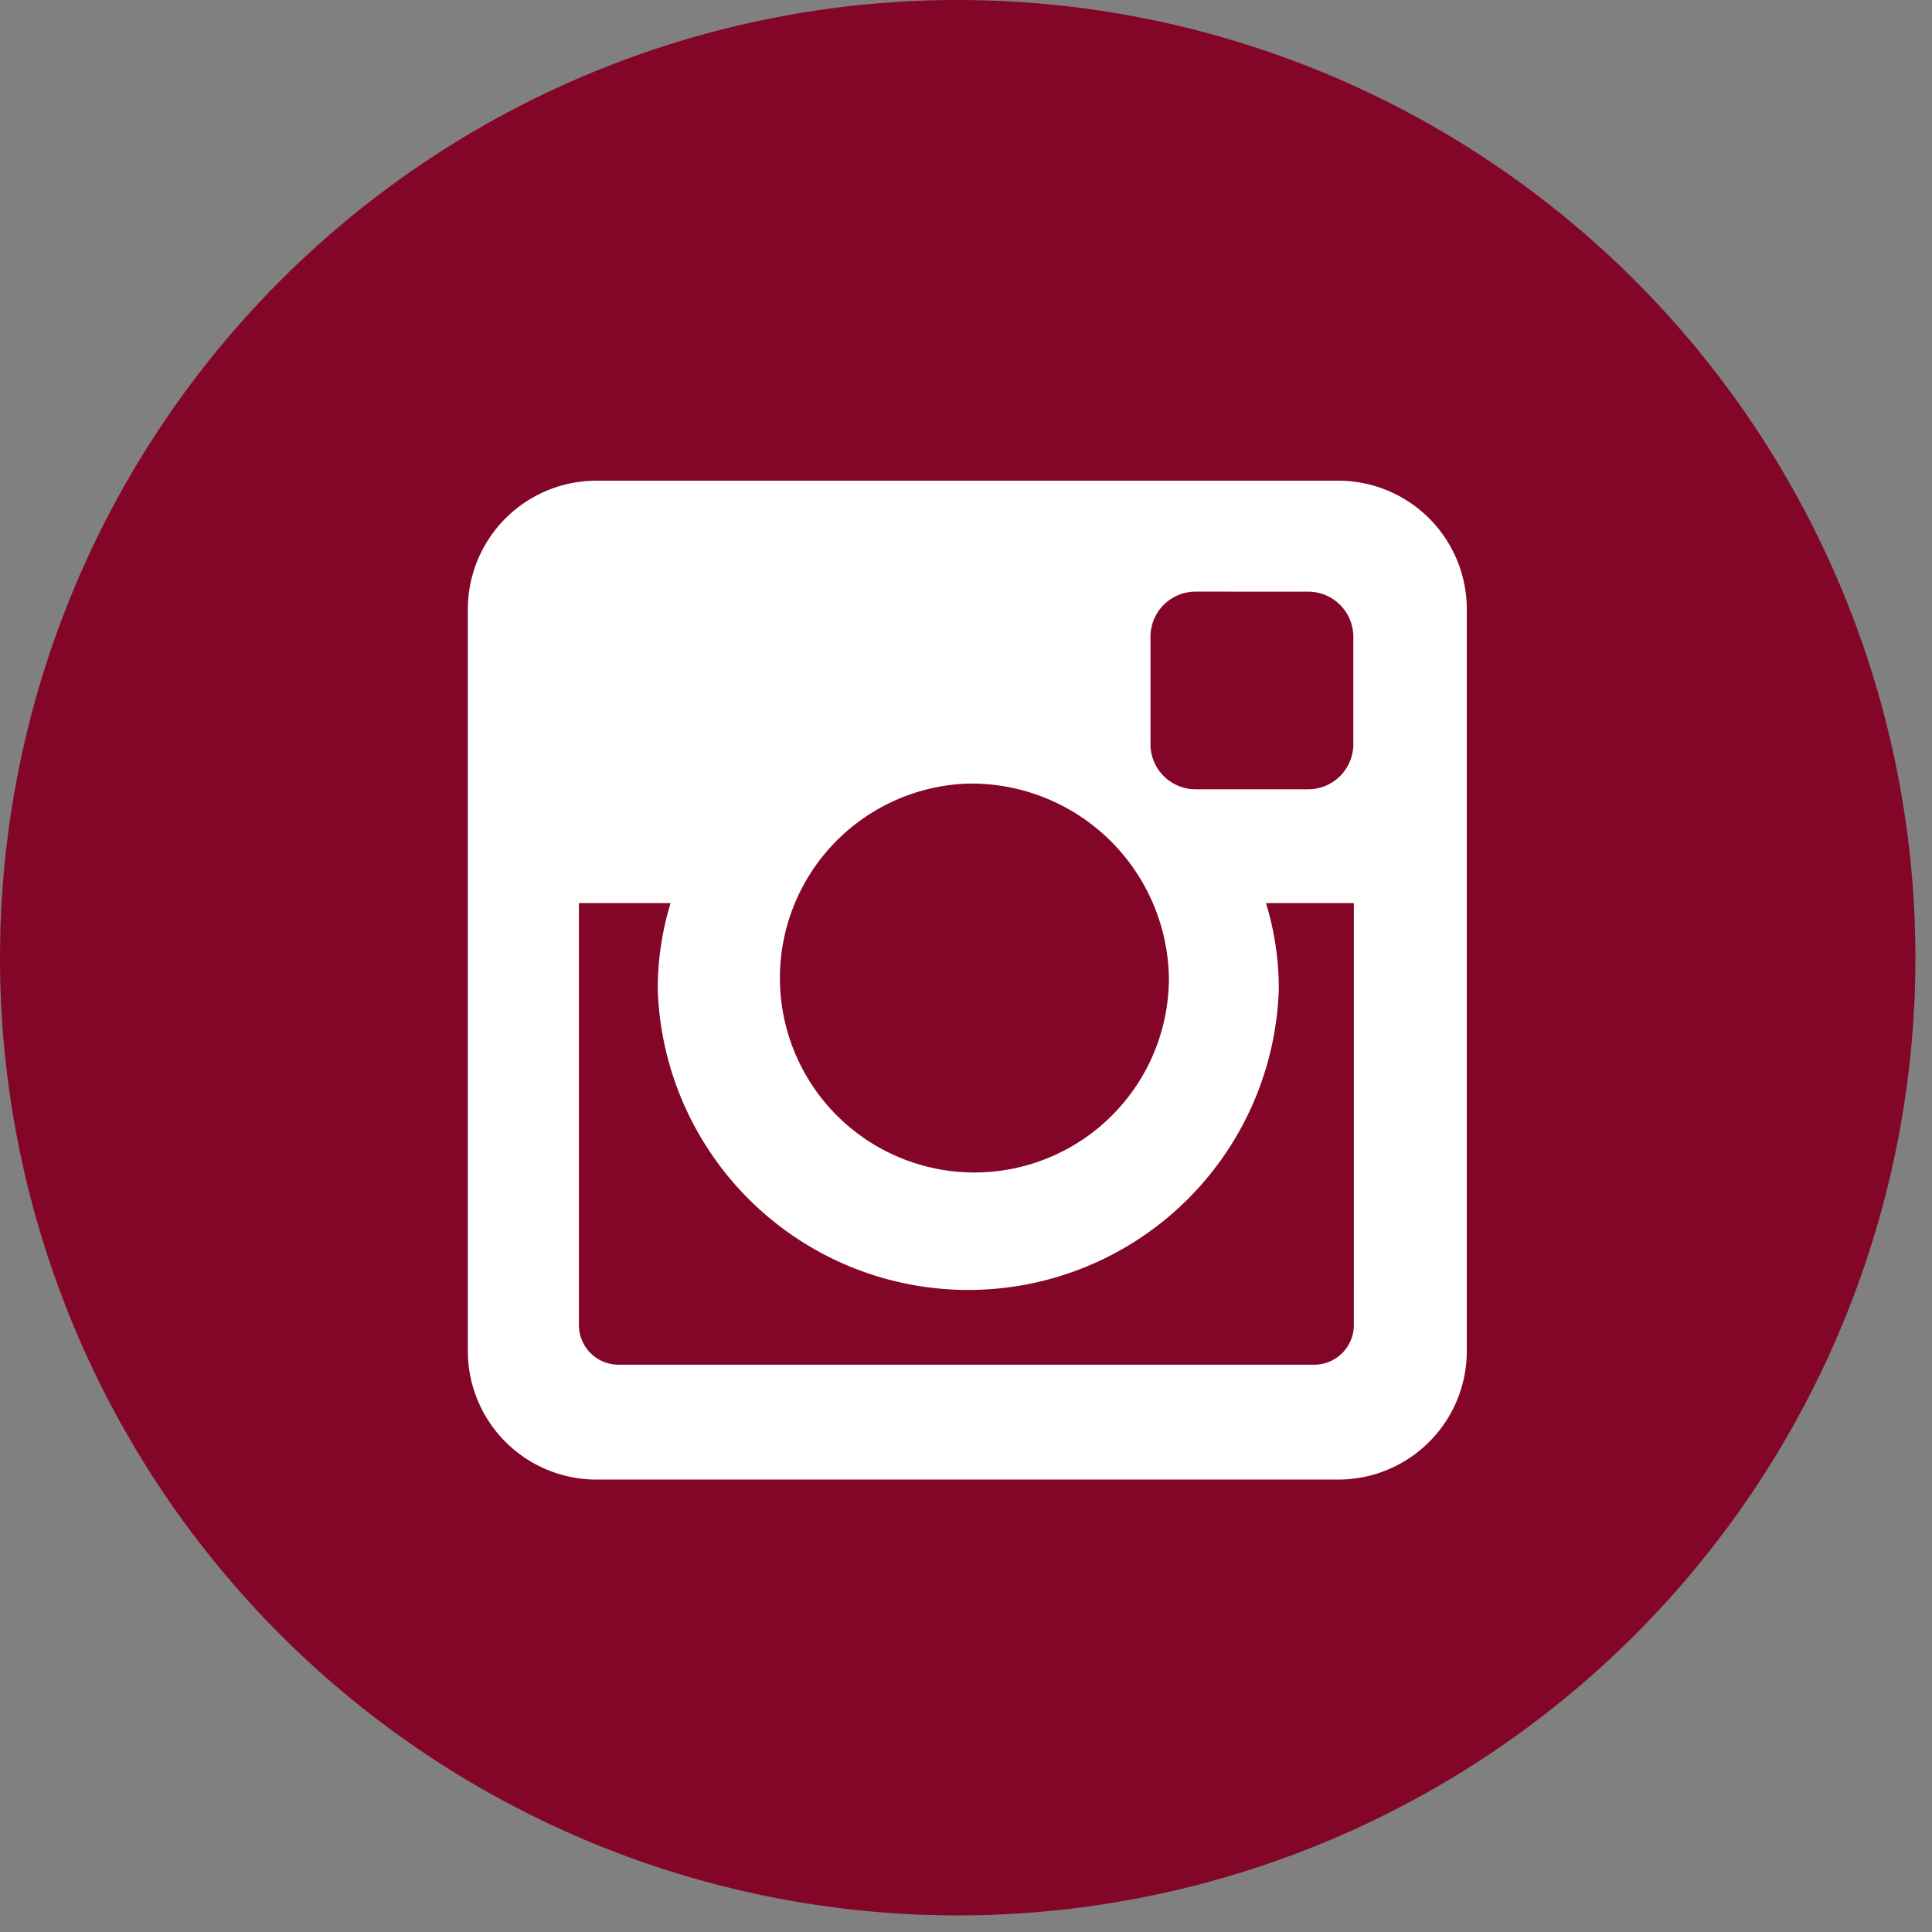
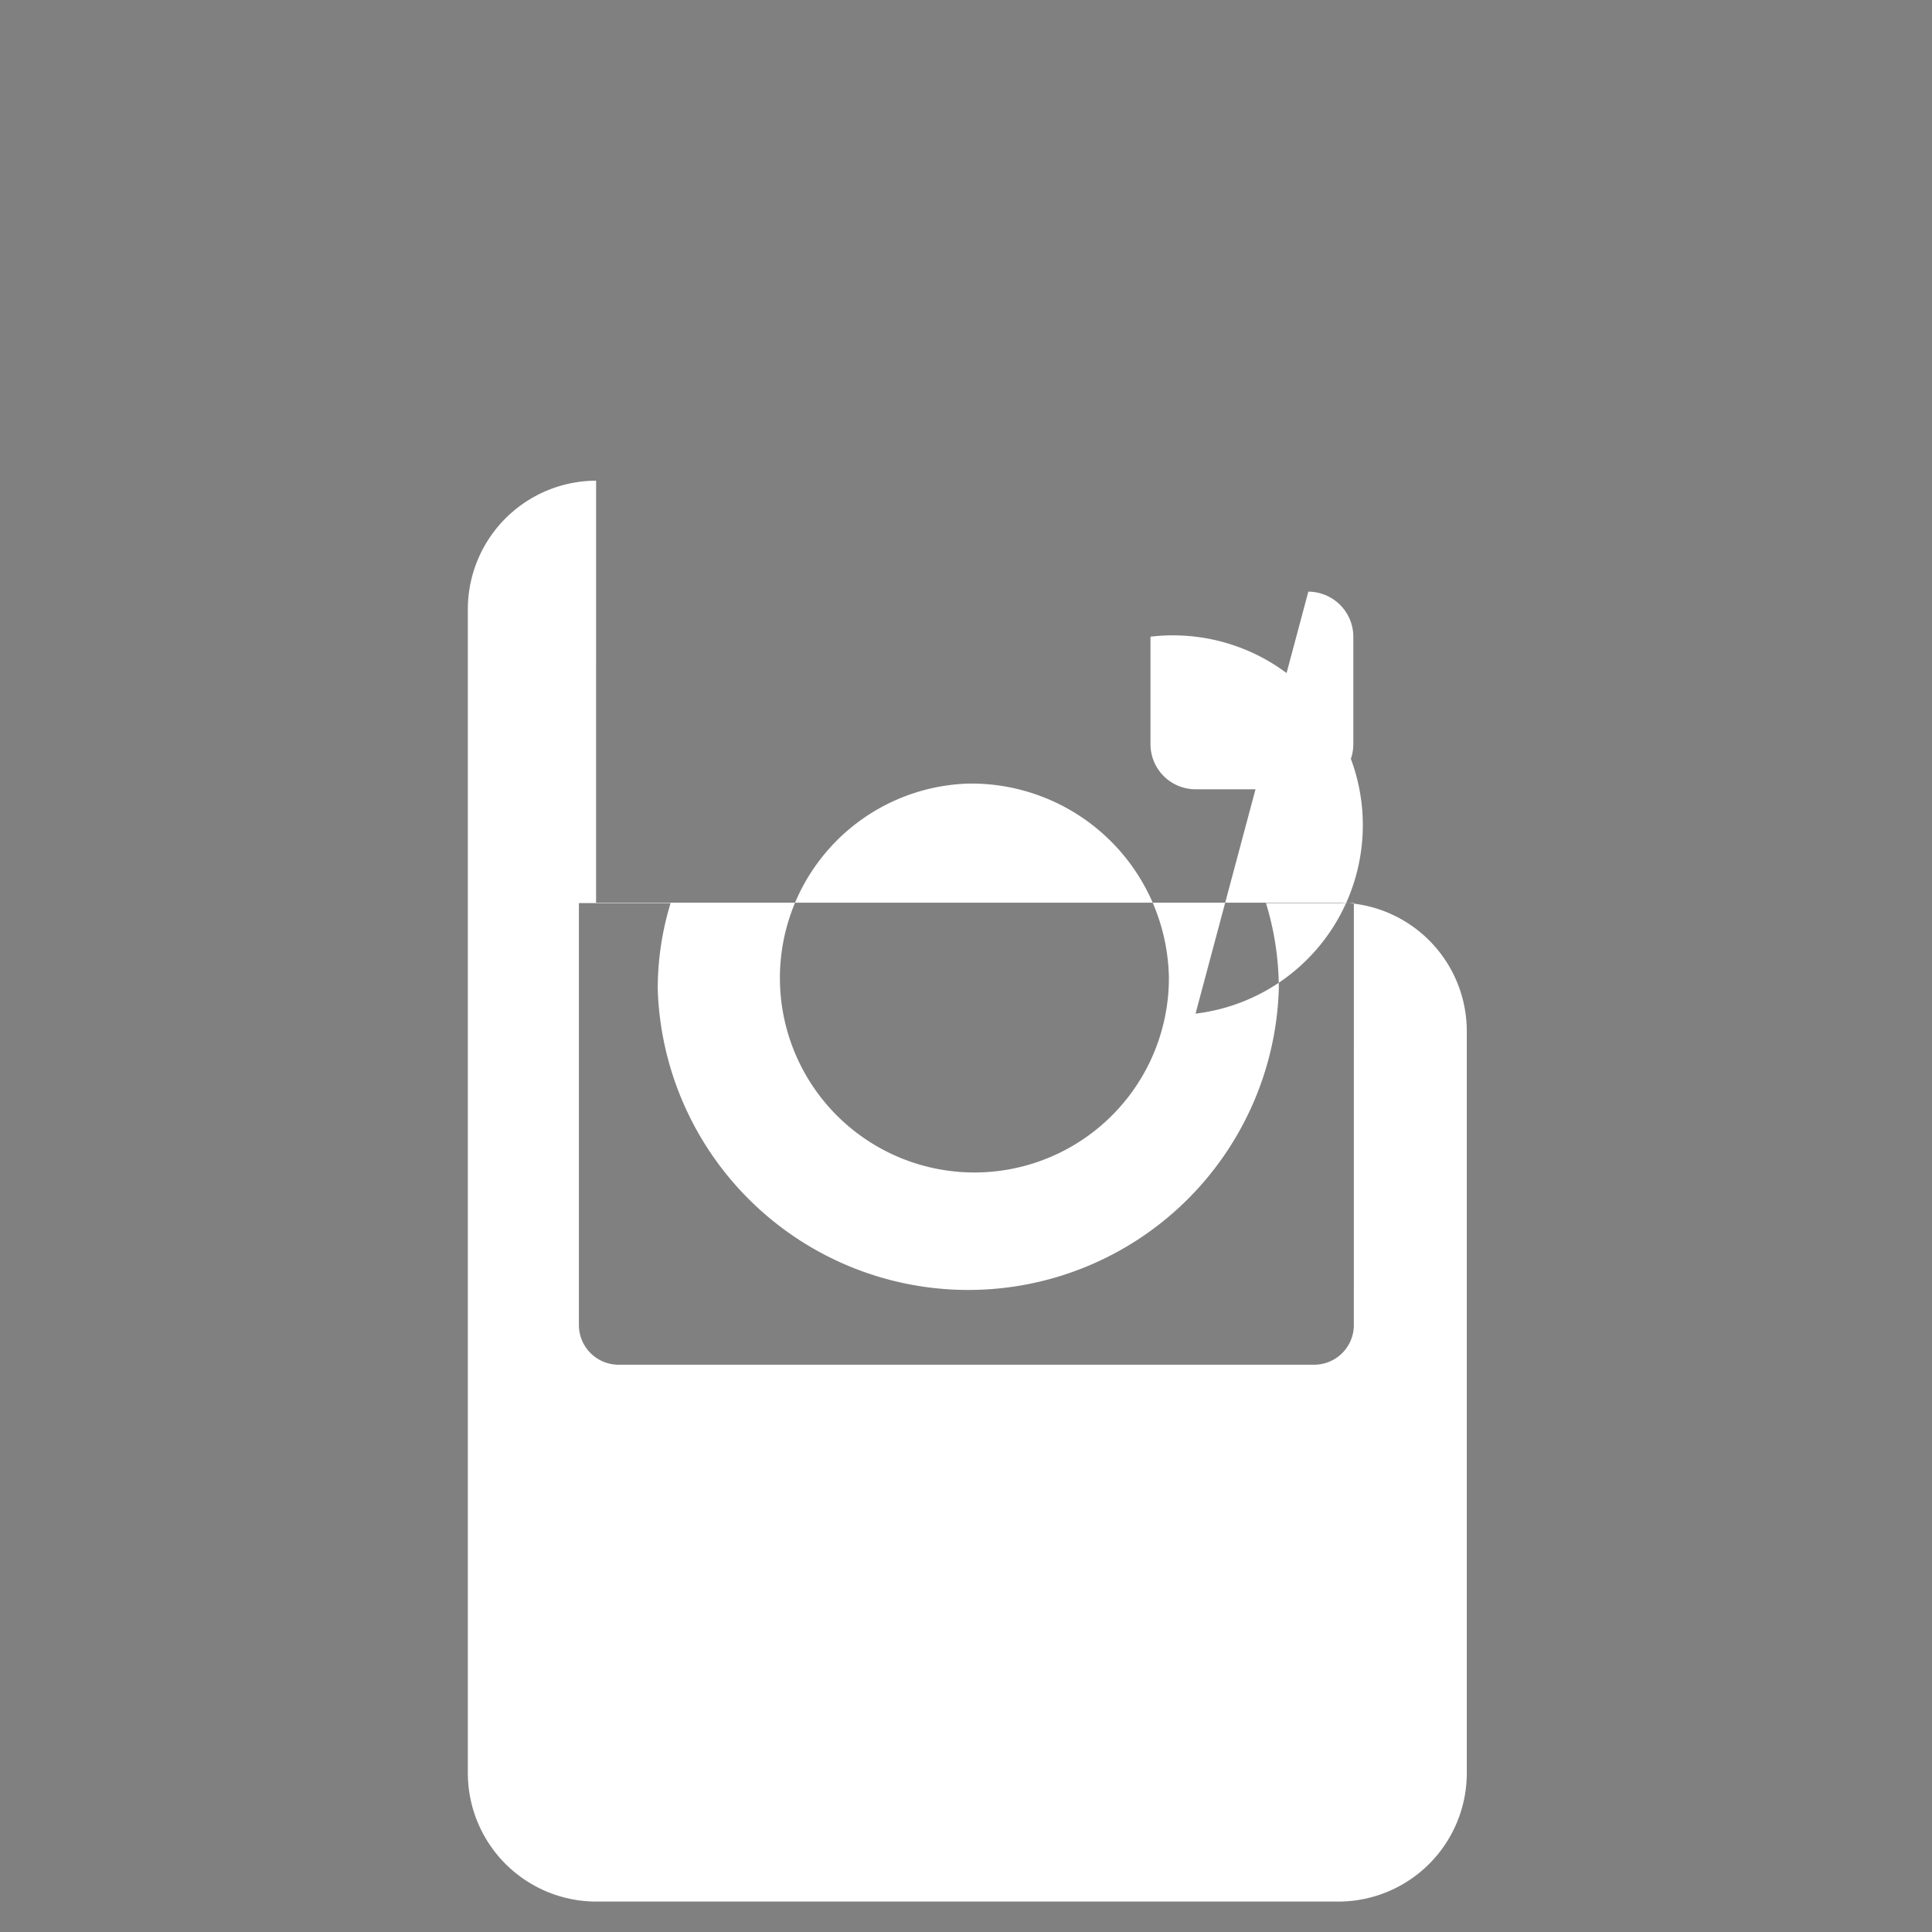
<svg xmlns="http://www.w3.org/2000/svg" width="60" height="60" viewBox="0.0 0.0 91.0 91.0">
  <rect x="0.0" y="0.0" width="91.0" height="91.0" fill="#808080" stroke="none" />
  <g id="Group_970" data-name="Group 970" transform="translate(-418.127 -8723.667)">
-     <path id="Path_1123" data-name="Path 1123" d="M263.29,432.583a45.109,45.109,0,1,1-45.109-45.109,45.109,45.109,0,0,1,45.109,45.109" transform="translate(245.056 8336.193)" fill="#830628" />
-     <path id="Path_1124" data-name="Path 1124" d="M225.916,431.819a9.161,9.161,0,1,0,9.451,9.158,9.306,9.306,0,0,0-9.451-9.158m18.163,5.629h-4.14a13.749,13.749,0,0,1,.605,4.04,14.634,14.634,0,0,1-29.254,0,13.824,13.824,0,0,1,.606-4.04h-4.319v19.877a1.87,1.87,0,0,0,1.869,1.866H242.21a1.869,1.869,0,0,0,1.868-1.866Zm-7.456-14.671A2.126,2.126,0,0,0,234.5,424.9v5.067a2.123,2.123,0,0,0,2.118,2.12h5.316a2.126,2.126,0,0,0,2.12-2.12V424.9a2.128,2.128,0,0,0-2.12-2.121Zm-28.236-5.225H243.36a6.056,6.056,0,0,1,6.038,6.04v34.972a6.054,6.054,0,0,1-6.038,6.037H208.387a6.057,6.057,0,0,1-6.041-6.037V423.592a6.058,6.058,0,0,1,6.041-6.04" transform="translate(237.817 8328.756)" fill="#fff" />
+     <path id="Path_1124" data-name="Path 1124" d="M225.916,431.819a9.161,9.161,0,1,0,9.451,9.158,9.306,9.306,0,0,0-9.451-9.158m18.163,5.629h-4.14a13.749,13.749,0,0,1,.605,4.04,14.634,14.634,0,0,1-29.254,0,13.824,13.824,0,0,1,.606-4.04h-4.319v19.877a1.87,1.87,0,0,0,1.869,1.866H242.21a1.869,1.869,0,0,0,1.868-1.866m-7.456-14.671A2.126,2.126,0,0,0,234.5,424.9v5.067a2.123,2.123,0,0,0,2.118,2.12h5.316a2.126,2.126,0,0,0,2.12-2.12V424.9a2.128,2.128,0,0,0-2.12-2.121Zm-28.236-5.225H243.36a6.056,6.056,0,0,1,6.038,6.04v34.972a6.054,6.054,0,0,1-6.038,6.037H208.387a6.057,6.057,0,0,1-6.041-6.037V423.592a6.058,6.058,0,0,1,6.041-6.04" transform="translate(237.817 8328.756)" fill="#fff" />
  </g>
</svg>